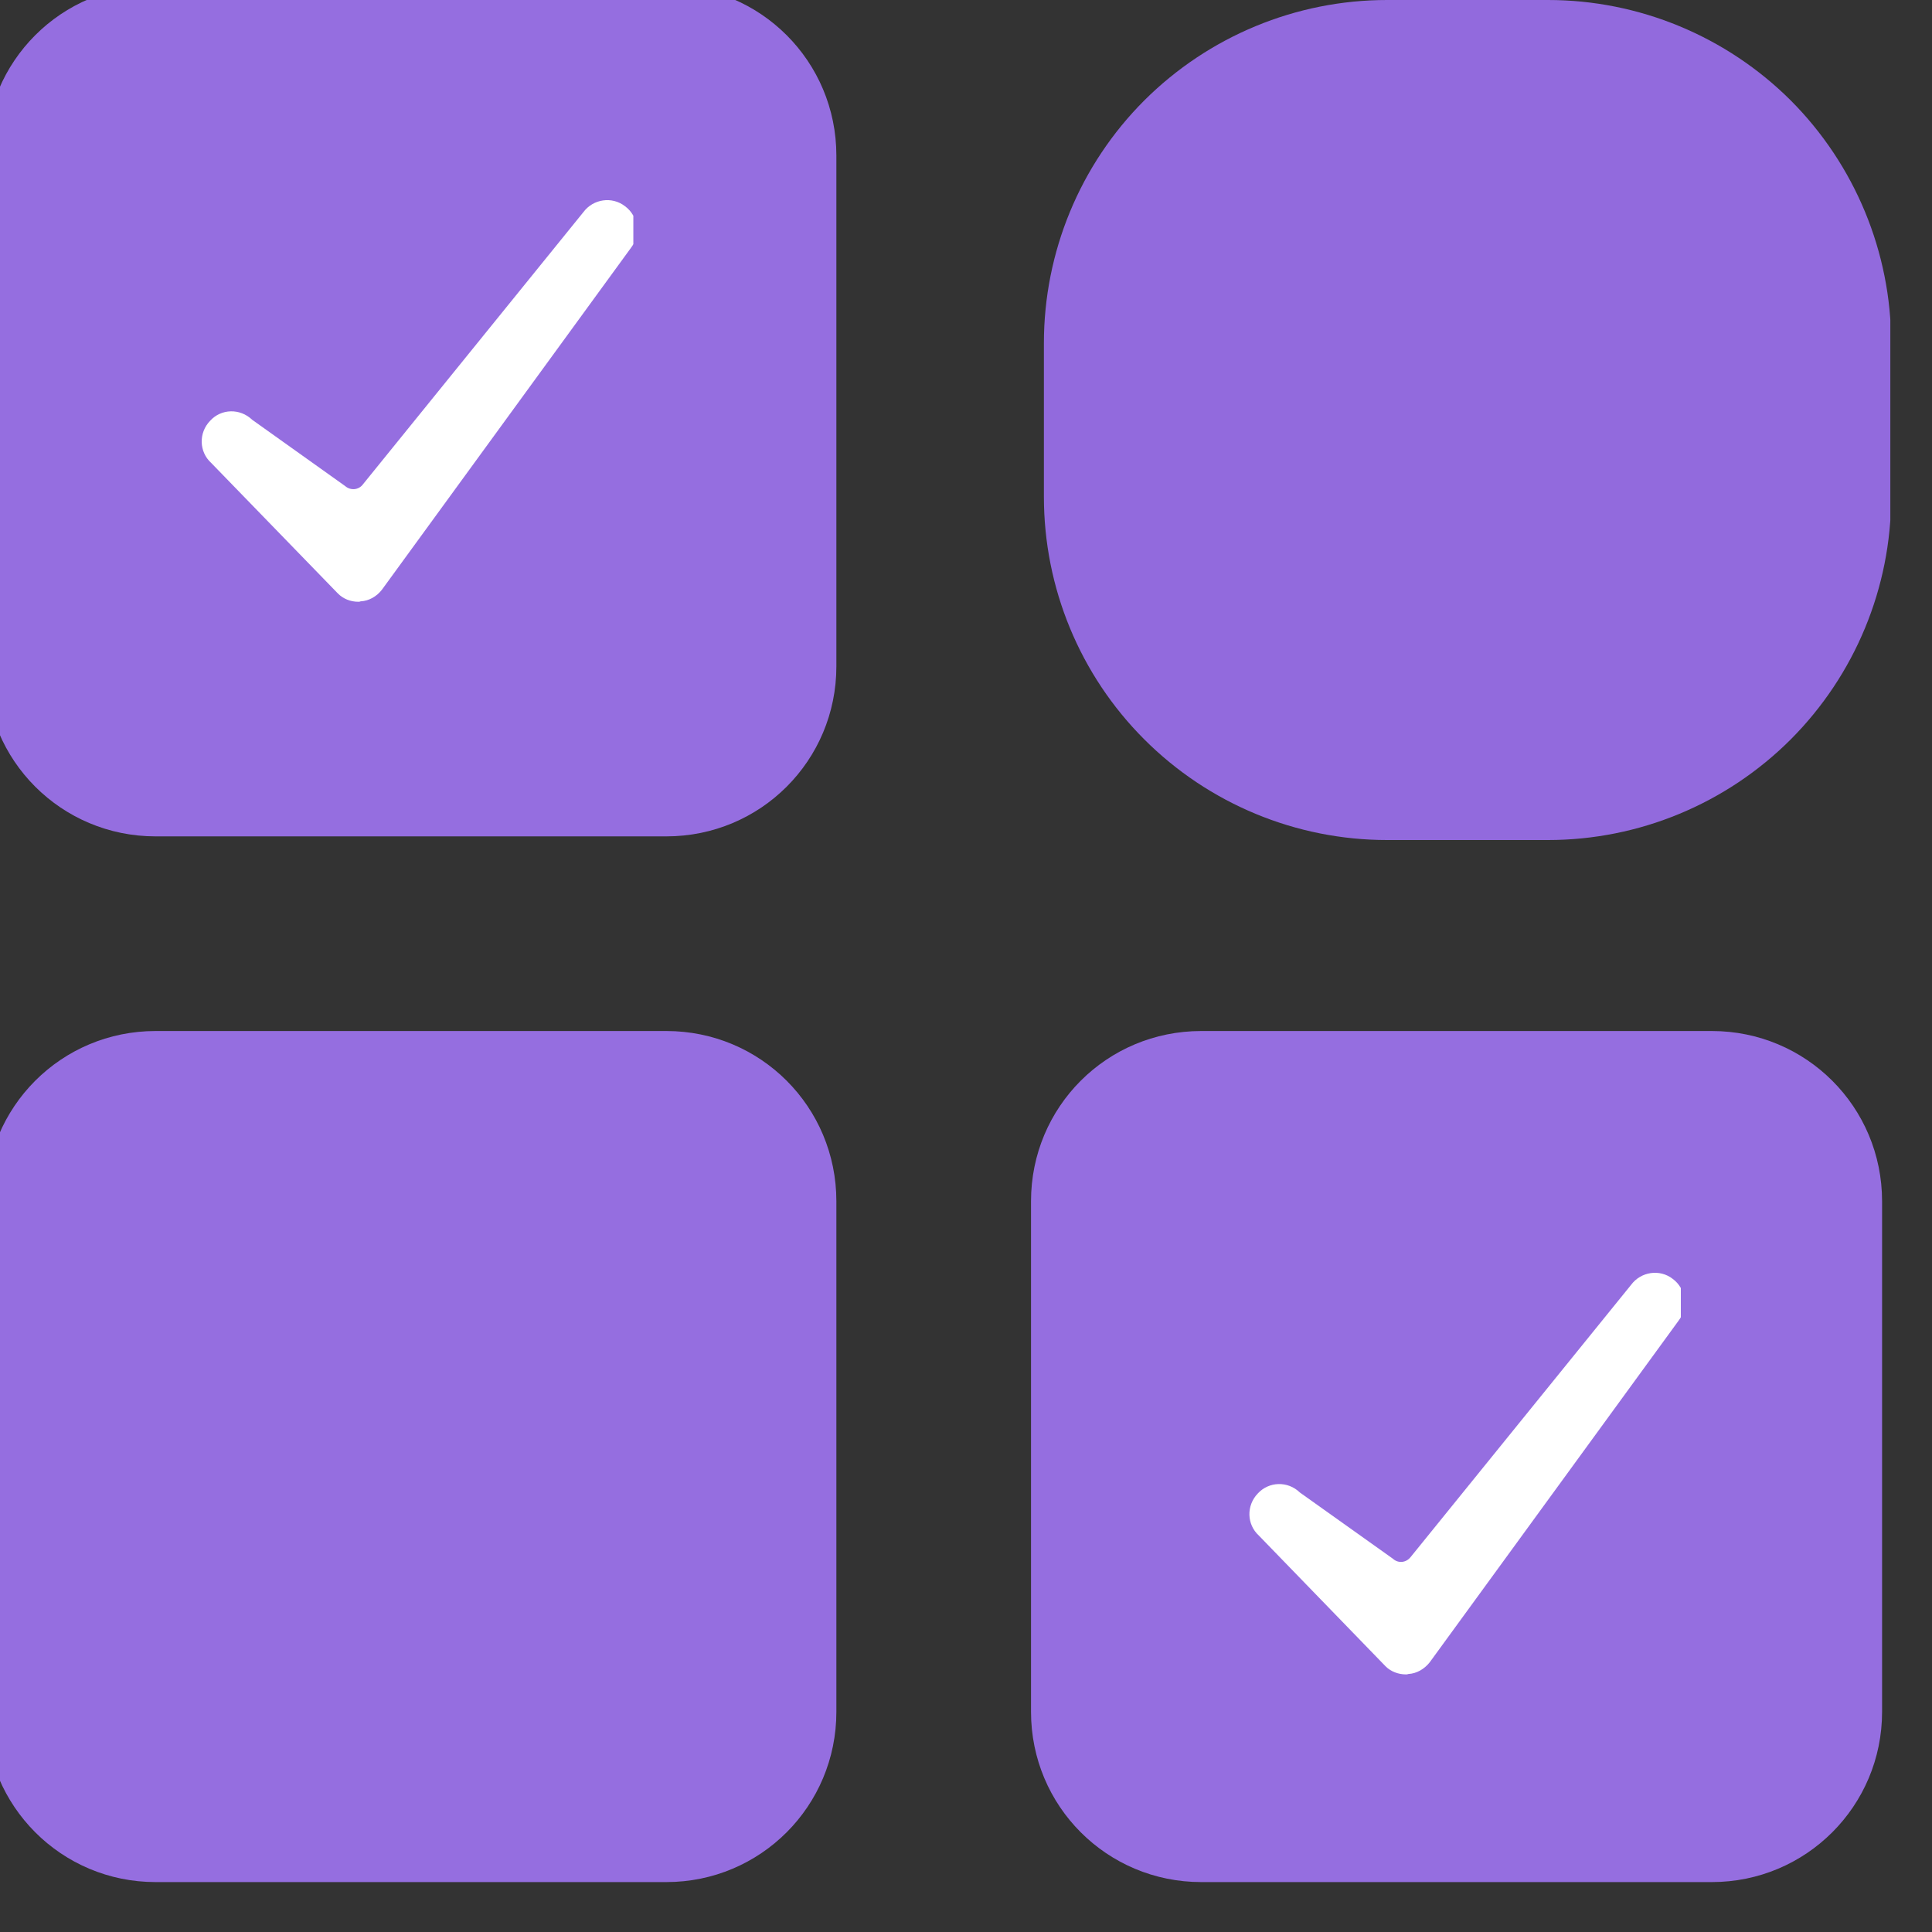
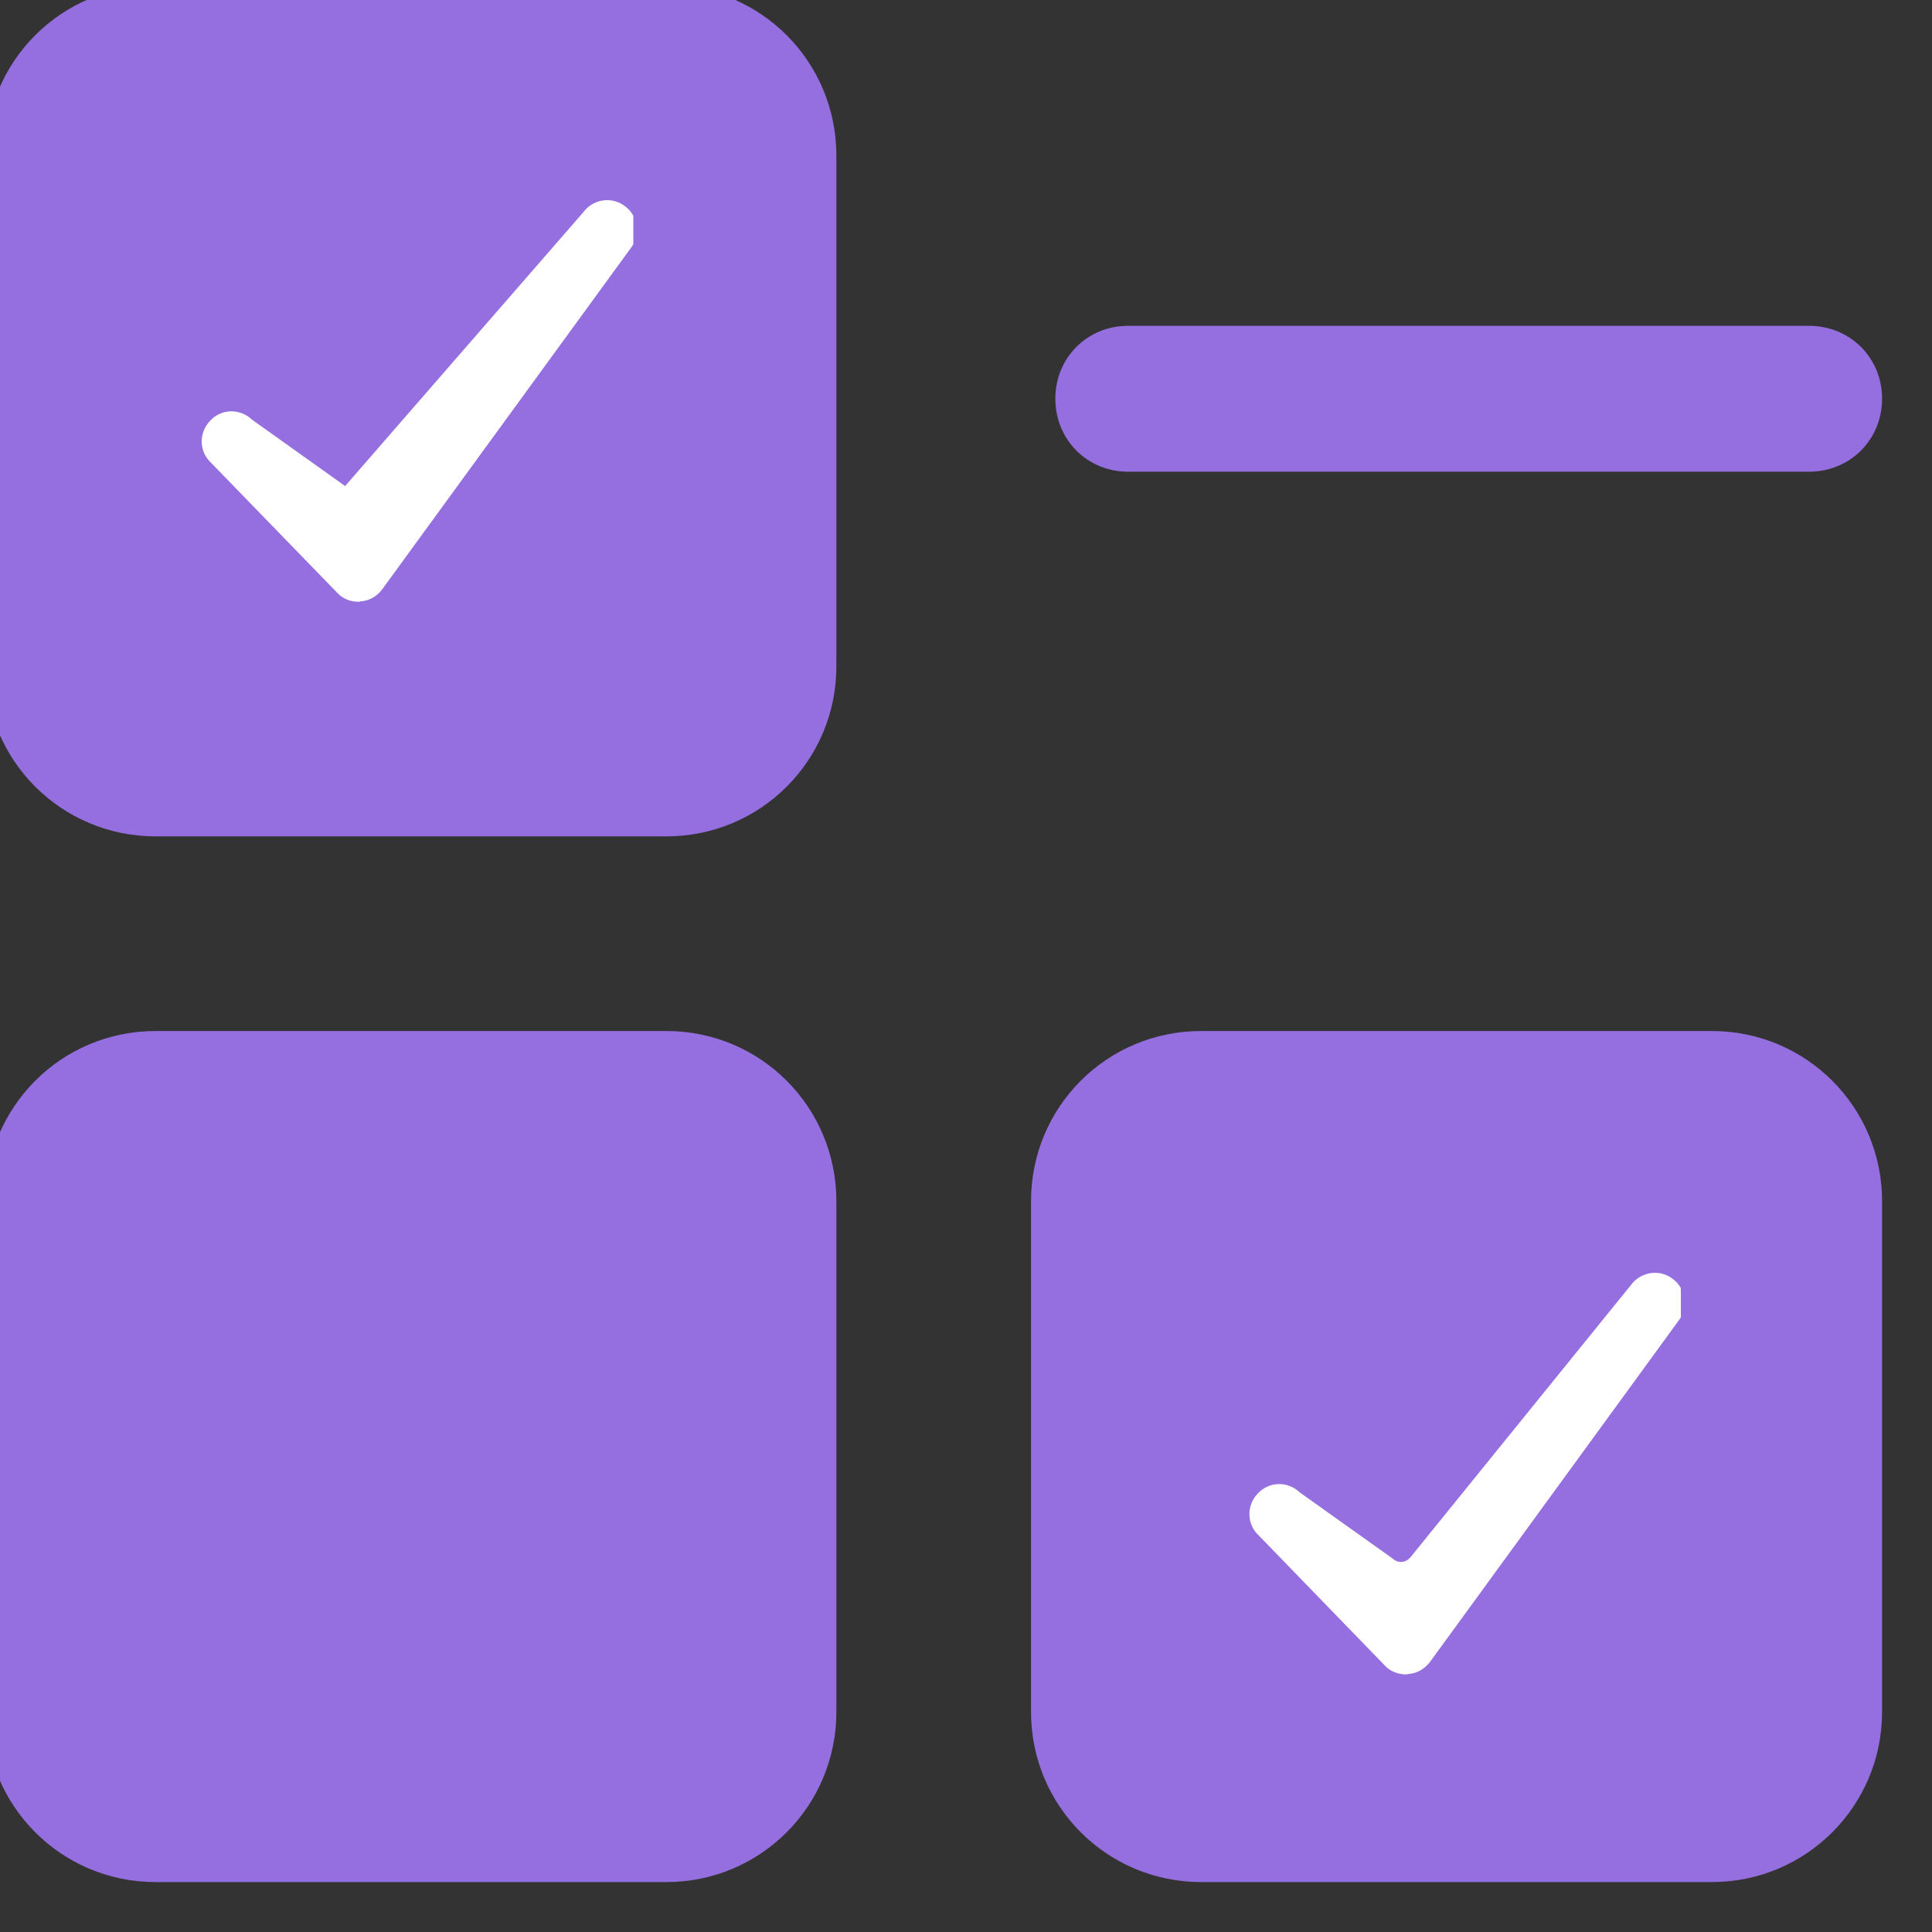
<svg xmlns="http://www.w3.org/2000/svg" width="50" zoomAndPan="magnify" viewBox="0 0 37.5 37.5" height="50" preserveAspectRatio="xMidYMid meet" version="1.0">
  <rect x="0" y="0" width="37.5" height="37.5" fill="#333333" stroke="none" />
  <defs>
    <clipPath id="7d9e516b15">
      <path d="M 0 0 L 37.008 0 L 37.008 37.008 L 0 37.008 Z M 0 0 " clip-rule="nonzero" />
    </clipPath>
    <clipPath id="6cf2c25c09">
      <path d="M 0 20 L 17 20 L 17 37 L 0 37 Z M 0 20 " clip-rule="nonzero" />
    </clipPath>
    <clipPath id="d289aebef2">
      <path d="M 0 0 L 17 0 L 17 17 L 0 17 Z M 0 0 " clip-rule="nonzero" />
    </clipPath>
    <clipPath id="0e3e80df1d">
      <path d="M 3.852 3.781 L 12.293 3.781 L 12.293 11.797 L 3.852 11.797 Z M 3.852 3.781 " clip-rule="nonzero" />
    </clipPath>
    <clipPath id="97b8ec3826">
      <path d="M 24.188 24.602 L 32.625 24.602 L 32.625 32.617 L 24.188 32.617 Z M 24.188 24.602 " clip-rule="nonzero" />
    </clipPath>
    <clipPath id="3bc96dce2b">
-       <path d="M 20.262 0 L 36.754 0 L 36.754 16.305 L 20.262 16.305 Z M 20.262 0 " clip-rule="nonzero" />
-     </clipPath>
+       </clipPath>
    <clipPath id="a4c83746ca">
      <path d="M 26.922 0 L 30.047 0 C 31.812 0 33.508 0.703 34.758 1.949 C 36.004 3.199 36.707 4.895 36.707 6.66 L 36.707 9.641 C 36.707 11.41 36.004 13.102 34.758 14.352 C 33.508 15.602 31.812 16.305 30.047 16.305 L 26.922 16.305 C 25.156 16.305 23.461 15.602 22.211 14.352 C 20.961 13.102 20.262 11.41 20.262 9.641 L 20.262 6.66 C 20.262 4.895 20.961 3.199 22.211 1.949 C 23.461 0.703 25.156 0 26.922 0 Z M 26.922 0 " clip-rule="nonzero" />
    </clipPath>
    <clipPath id="7aee6467b2">
      <path d="M 0.262 0 L 16.711 0 L 16.711 16.305 L 0.262 16.305 Z M 0.262 0 " clip-rule="nonzero" />
    </clipPath>
    <clipPath id="3f24cf4c6a">
      <path d="M 6.922 0 L 10.047 0 C 11.812 0 13.508 0.703 14.758 1.949 C 16.004 3.199 16.707 4.895 16.707 6.66 L 16.707 9.641 C 16.707 11.41 16.004 13.102 14.758 14.352 C 13.508 15.602 11.812 16.305 10.047 16.305 L 6.922 16.305 C 5.156 16.305 3.461 15.602 2.211 14.352 C 0.961 13.102 0.262 11.41 0.262 9.641 L 0.262 6.66 C 0.262 4.895 0.961 3.199 2.211 1.949 C 3.461 0.703 5.156 0 6.922 0 Z M 6.922 0 " clip-rule="nonzero" />
    </clipPath>
    <clipPath id="7138df8f11">
      <rect x="0" width="17" y="0" height="17" />
    </clipPath>
    <clipPath id="9f87eace64">
      <rect x="0" width="38" y="0" height="38" />
    </clipPath>
  </defs>
  <g clip-path="url(#7d9e516b15)">
    <g transform="matrix(1, 0, 0, 1, 0, 0)">
      <g clip-path="url(#9f87eace64)">
        <path fill="#956ee0" d="M 23.316 20.012 L 33.227 20.012 C 35.055 20.012 36.531 21.484 36.531 23.316 L 36.531 33.227 C 36.531 35.055 35.055 36.531 33.227 36.531 L 23.316 36.531 C 21.484 36.531 20.012 35.055 20.012 33.227 L 20.012 23.316 C 20.012 21.484 21.484 20.012 23.316 20.012 Z M 23.316 20.012 " fill-opacity="1" fill-rule="nonzero" />
        <g clip-path="url(#6cf2c25c09)">
          <path fill="#956ee0" d="M 3.02 20.012 L 12.934 20.012 C 14.762 20.012 16.234 21.484 16.234 23.316 L 16.234 33.227 C 16.234 35.055 14.762 36.531 12.934 36.531 L 3.02 36.531 C 1.191 36.531 -0.281 35.055 -0.281 33.227 L -0.281 23.316 C -0.281 21.484 1.191 20.012 3.02 20.012 Z M 3.02 20.012 " fill-opacity="1" fill-rule="nonzero" />
        </g>
        <g clip-path="url(#d289aebef2)">
          <path fill="#956ee0" d="M 3.02 -0.281 L 12.934 -0.281 C 14.762 -0.281 16.234 1.191 16.234 3.02 L 16.234 12.934 C 16.234 14.762 14.762 16.234 12.934 16.234 L 3.02 16.234 C 1.191 16.234 -0.281 14.762 -0.281 12.934 L -0.281 3.02 C -0.281 1.191 1.191 -0.281 3.02 -0.281 Z M 3.02 -0.281 " fill-opacity="1" fill-rule="nonzero" />
        </g>
        <path fill="#956ee0" d="M 35.113 9.156 L 21.898 9.156 C 21.102 9.156 20.484 8.535 20.484 7.738 C 20.484 6.945 21.102 6.324 21.898 6.324 L 35.113 6.324 C 35.91 6.324 36.531 6.945 36.531 7.738 C 36.531 8.535 35.91 9.156 35.113 9.156 Z M 35.113 9.156 " fill-opacity="1" fill-rule="nonzero" />
        <g clip-path="url(#0e3e80df1d)">
-           <path fill="#ffffff" d="M 6.953 11.68 C 6.805 11.68 6.664 11.625 6.559 11.52 L 4.098 8.984 C 3.863 8.77 3.852 8.402 4.078 8.168 C 4.293 7.93 4.66 7.922 4.895 8.148 L 6.699 9.434 C 6.805 9.527 6.965 9.512 7.047 9.398 L 11.324 4.117 C 11.512 3.863 11.879 3.805 12.133 4.004 C 12.387 4.191 12.441 4.559 12.246 4.812 L 7.414 11.445 C 7.312 11.578 7.16 11.664 7 11.672 C 6.984 11.68 6.973 11.68 6.953 11.68 Z M 6.953 11.68 " fill-opacity="1" fill-rule="nonzero" />
+           <path fill="#ffffff" d="M 6.953 11.68 C 6.805 11.68 6.664 11.625 6.559 11.52 L 4.098 8.984 C 3.863 8.77 3.852 8.402 4.078 8.168 C 4.293 7.93 4.66 7.922 4.895 8.148 L 6.699 9.434 L 11.324 4.117 C 11.512 3.863 11.879 3.805 12.133 4.004 C 12.387 4.191 12.441 4.559 12.246 4.812 L 7.414 11.445 C 7.312 11.578 7.16 11.664 7 11.672 C 6.984 11.68 6.973 11.68 6.953 11.68 Z M 6.953 11.68 " fill-opacity="1" fill-rule="nonzero" />
        </g>
        <g clip-path="url(#97b8ec3826)">
          <path fill="#ffffff" d="M 27.289 32.5 C 27.141 32.5 26.996 32.445 26.895 32.344 L 24.434 29.805 C 24.199 29.59 24.188 29.223 24.414 28.988 C 24.629 28.754 24.996 28.742 25.23 28.969 L 27.035 30.254 C 27.141 30.352 27.297 30.332 27.383 30.219 L 31.66 24.938 C 31.848 24.684 32.215 24.625 32.469 24.824 C 32.723 25.012 32.777 25.379 32.582 25.633 L 27.75 32.266 C 27.645 32.398 27.496 32.484 27.336 32.492 C 27.316 32.5 27.309 32.5 27.289 32.5 Z M 27.289 32.5 " fill-opacity="1" fill-rule="nonzero" />
        </g>
        <g clip-path="url(#3bc96dce2b)">
          <g clip-path="url(#a4c83746ca)">
            <g transform="matrix(1, 0, 0, 1, 20, 0)">
              <g clip-path="url(#7138df8f11)">
                <g clip-path="url(#7aee6467b2)">
                  <g clip-path="url(#3f24cf4c6a)">
                    <path fill="#926add" d="M 0.262 0 L 16.691 0 L 16.691 16.305 L 0.262 16.305 Z M 0.262 0 " fill-opacity="1" fill-rule="nonzero" />
                  </g>
                </g>
              </g>
            </g>
          </g>
        </g>
      </g>
    </g>
  </g>
</svg>